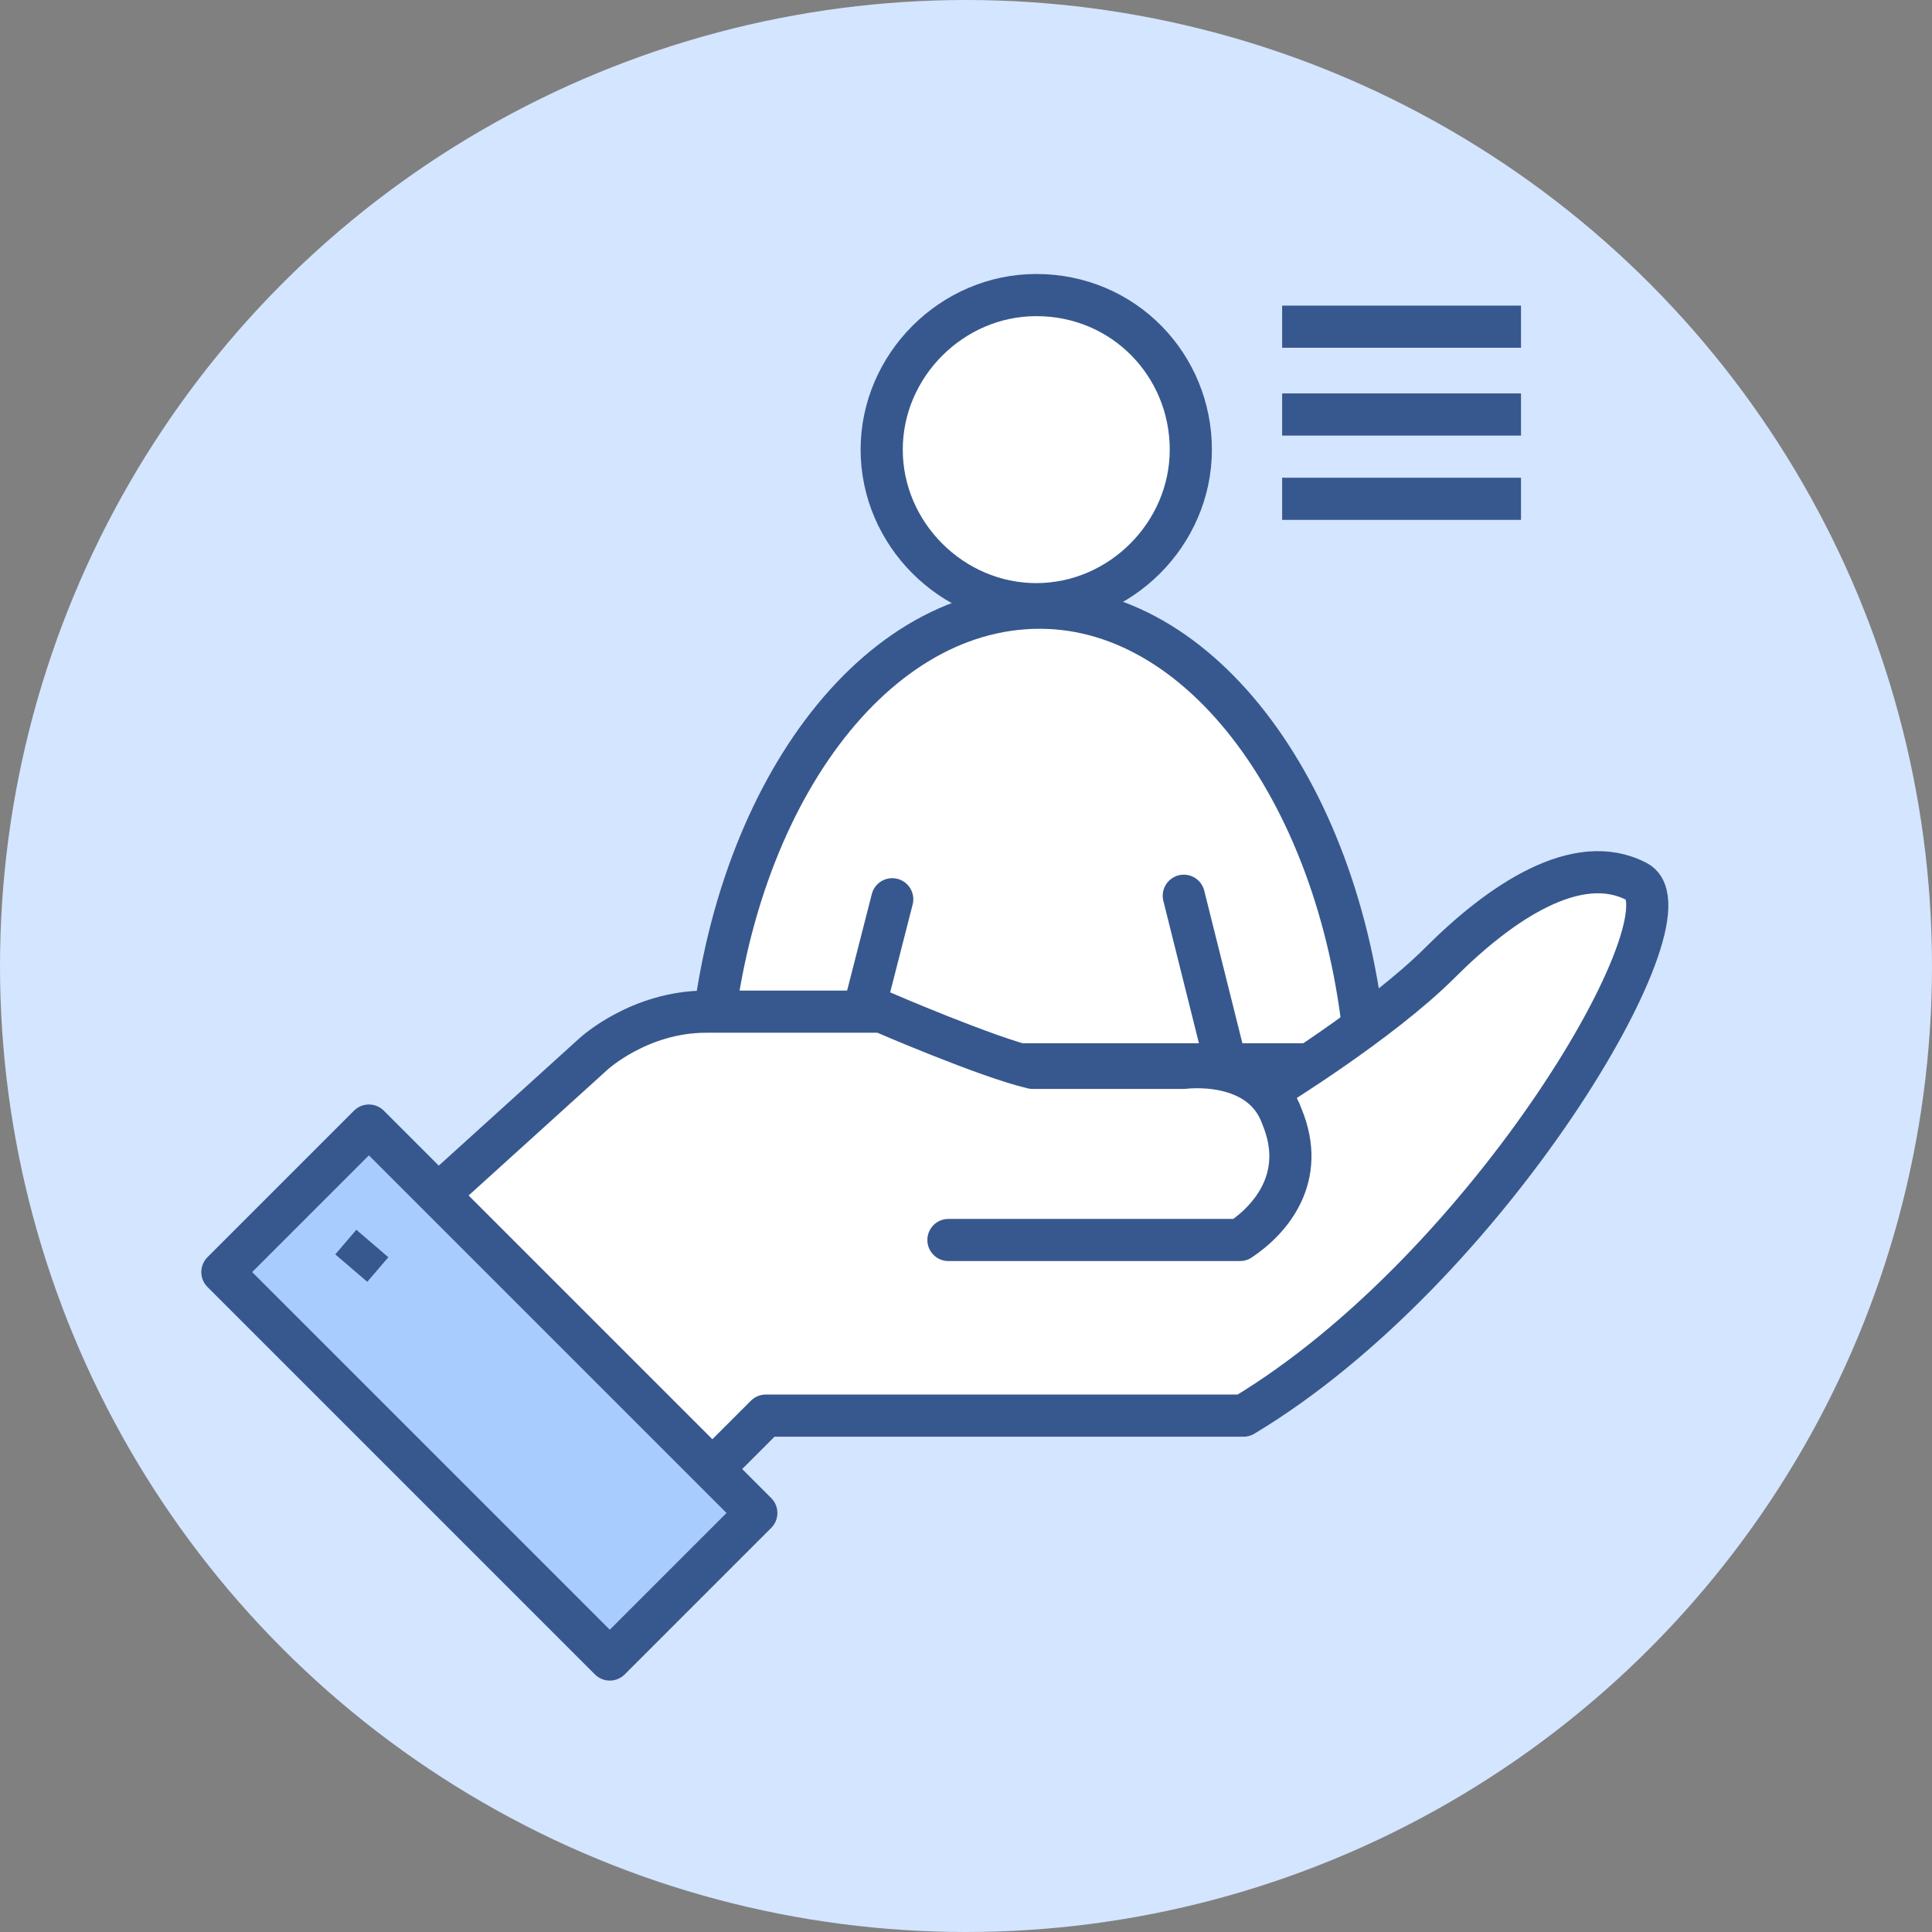
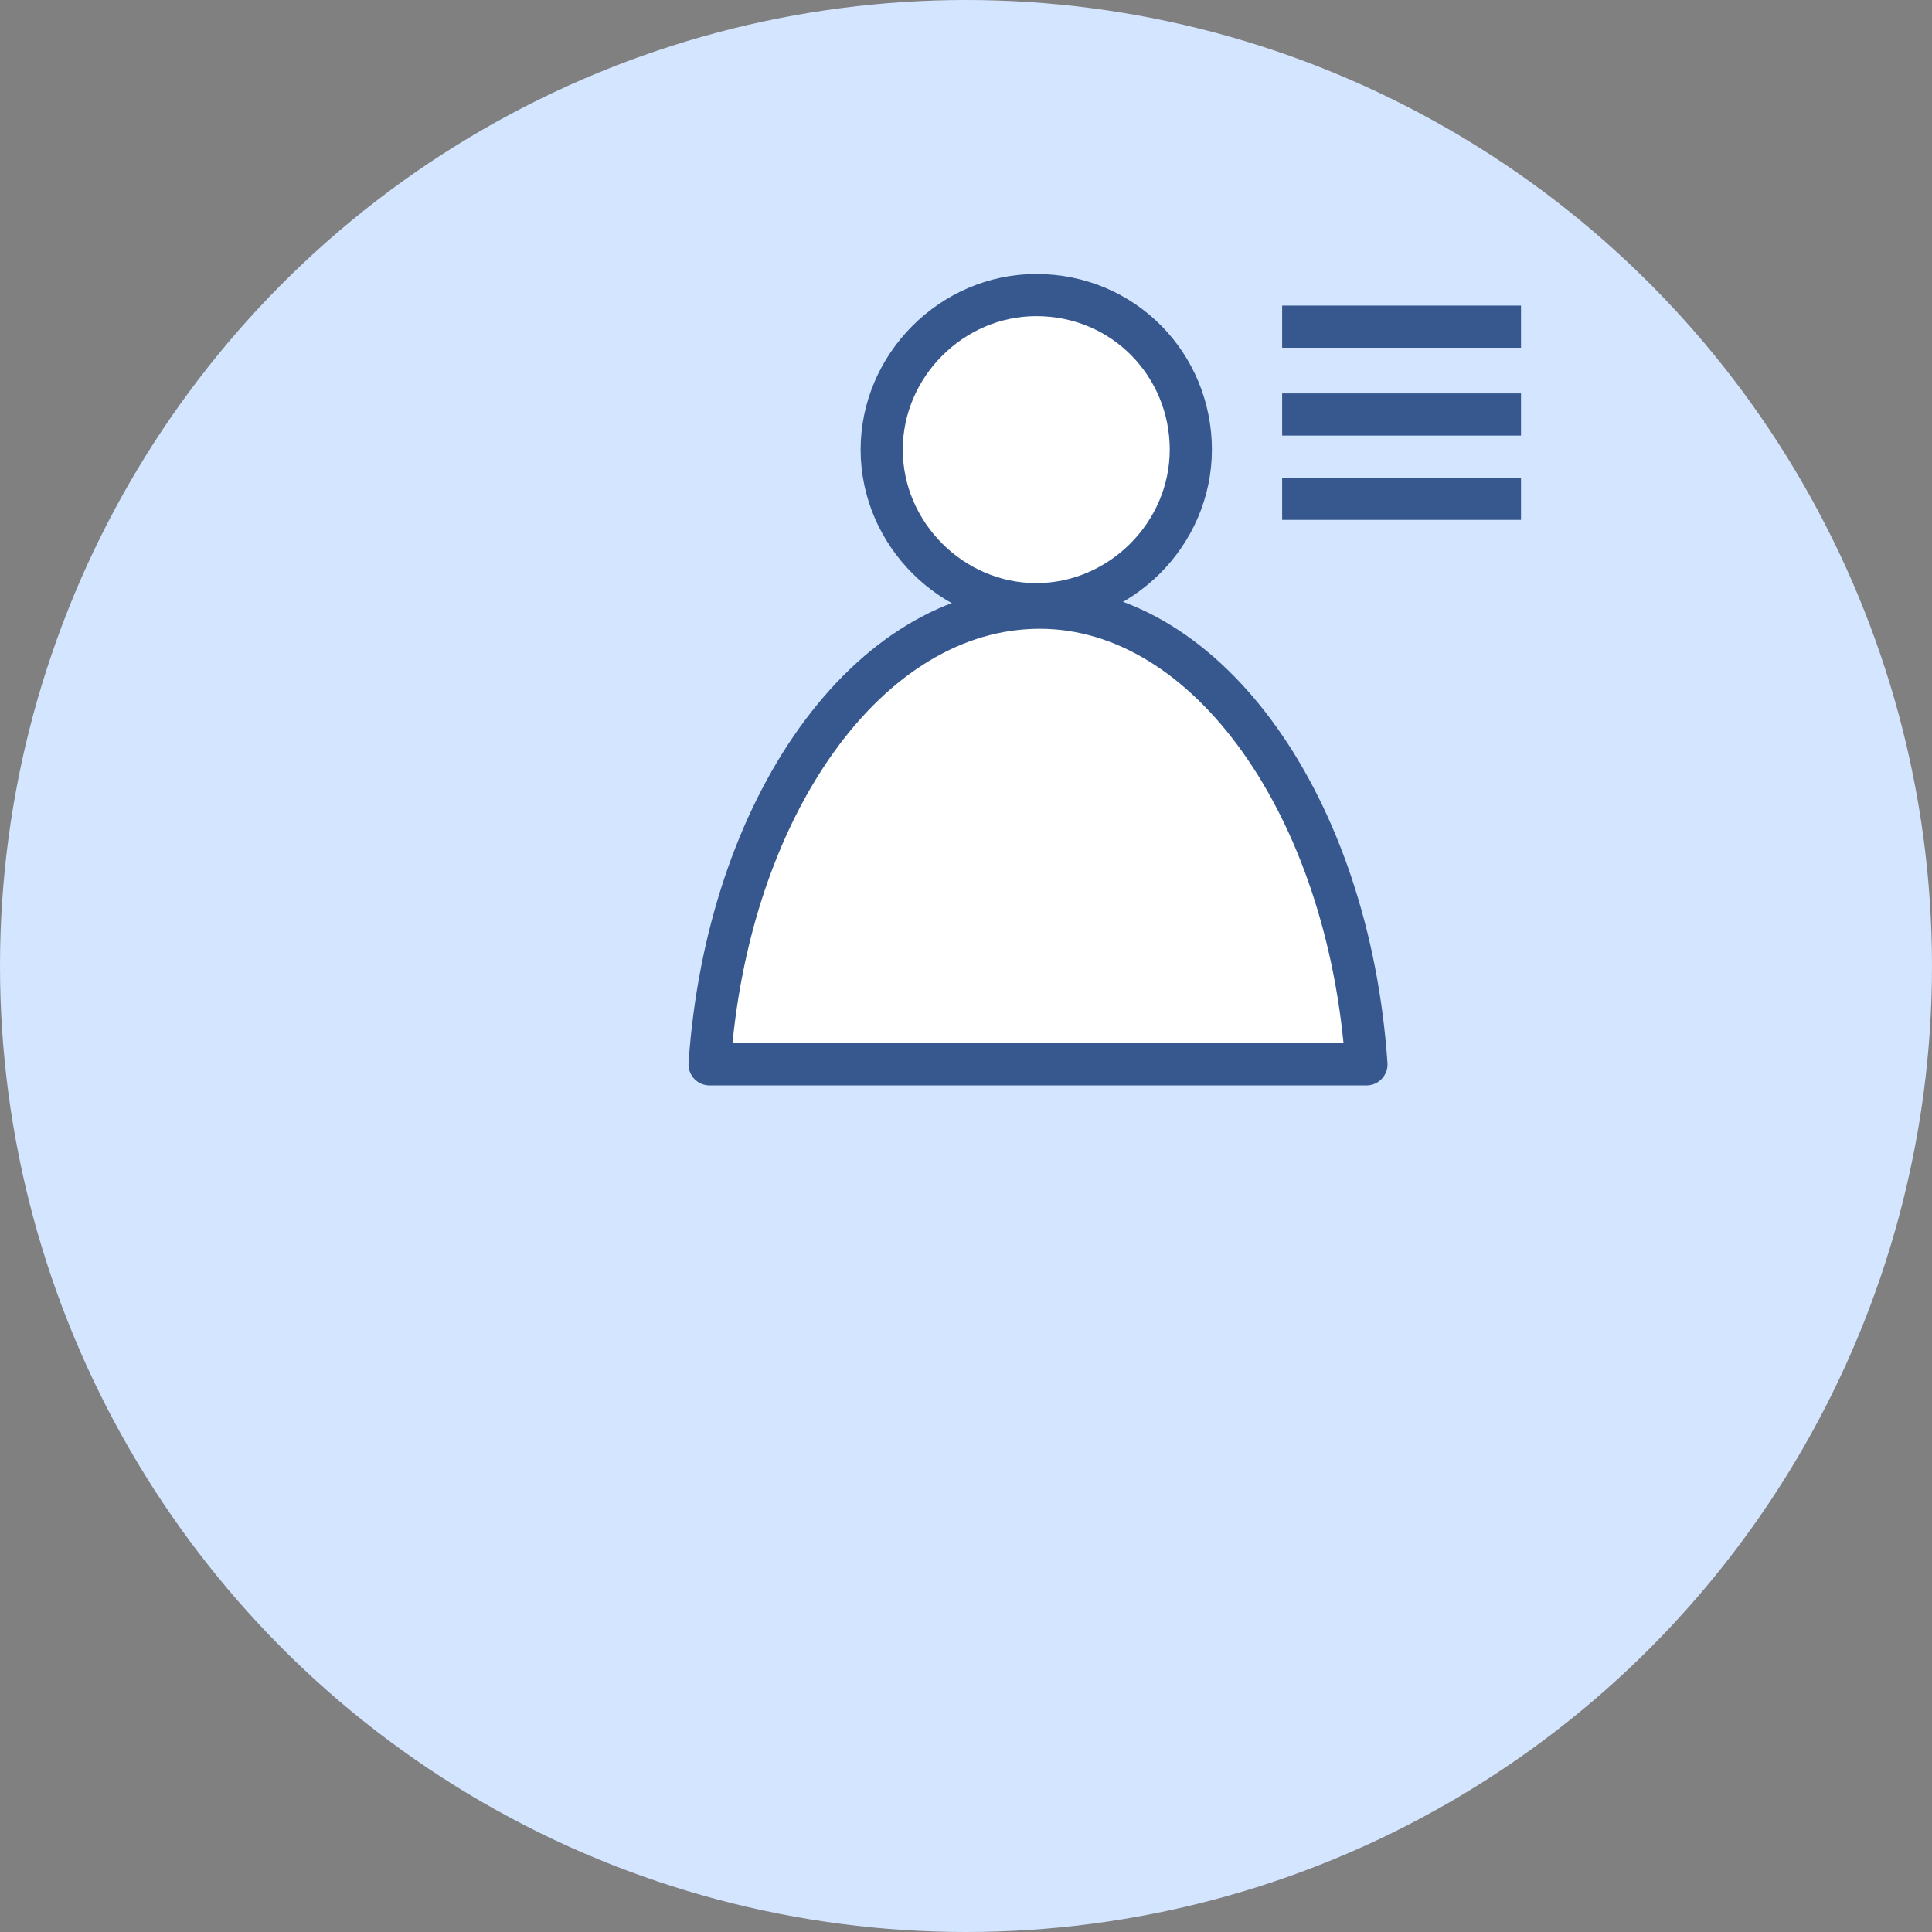
<svg xmlns="http://www.w3.org/2000/svg" version="1.1" id="레이어_1" x="0px" y="0px" viewBox="0 0 55 55" style="enable-background:new 0 0 55 55;" xml:space="preserve">
  <rect x="0" y="0" width="55" height="55" fill="#808080" stroke="none" />
  <style type="text/css">
	.st0{fill:#D4E5FF;}
	.st1{fill:#FFFFFF;stroke:#37588E;stroke-width:1.2;stroke-linecap:round;stroke-linejoin:round;}
	.st2{fill:#A9CCFF;stroke:#37588E;stroke-width:1.2;stroke-linecap:round;stroke-linejoin:round;}
	.st3{fill:none;stroke:#37588E;stroke-width:1.2;}
</style>
  <g>
    <circle class="st0" cx="27.5" cy="27.5" r="27.5" />
    <g>
      <g>
        <path class="st1" d="M33.9,12.8c0,2.4-2,4.4-4.4,4.4c-2.4,0-4.4-2-4.4-4.4c0-2.4,2-4.4,4.4-4.4C32,8.4,33.9,10.4,33.9,12.8z" />
        <g>
          <g>
            <path class="st1" d="M29.6,17.3c-4.9,0-8.9,5.7-9.4,13h18.7C38.4,23,34.4,17.3,29.6,17.3z" />
          </g>
          <g>
-             <line class="st1" x1="24.3" y1="29.9" x2="25.4" y2="25.6" />
-             <line class="st1" x1="33.7" y1="25.5" x2="34.8" y2="29.9" />
-           </g>
+             </g>
        </g>
      </g>
      <g>
-         <path class="st1" d="M36.2,31c0,0,3.1-1.9,4.8-3.6c1.7-1.7,3.9-3.2,5.6-2.3c1.7,0.9-4.2,11-11.2,15.2H21.8l-2.4,2.4l-7.8-7.9     l5.3-4.8c0,0,1.3-1.2,3.2-1.2c1.8,0,5,0,5,0s3,1.3,4.3,1.6h4.3c0,0,2.2-0.3,2.8,1.4c0.7,1.7-0.3,2.9-1.2,3.5H27" />
        <g>
-           <rect x="11" y="31.8" transform="matrix(0.707 -0.707 0.707 0.707 -23.929 21.508)" class="st2" width="5.9" height="15.6" />
-           <line class="st3" x1="10.6" y1="35.4" x2="10" y2="36.1" />
-         </g>
+           </g>
      </g>
      <line class="st3" x1="36.5" y1="9.3" x2="43.3" y2="9.3" />
      <line class="st3" x1="36.5" y1="11.8" x2="43.3" y2="11.8" />
      <line class="st3" x1="36.5" y1="14.2" x2="43.3" y2="14.2" />
    </g>
  </g>
</svg>